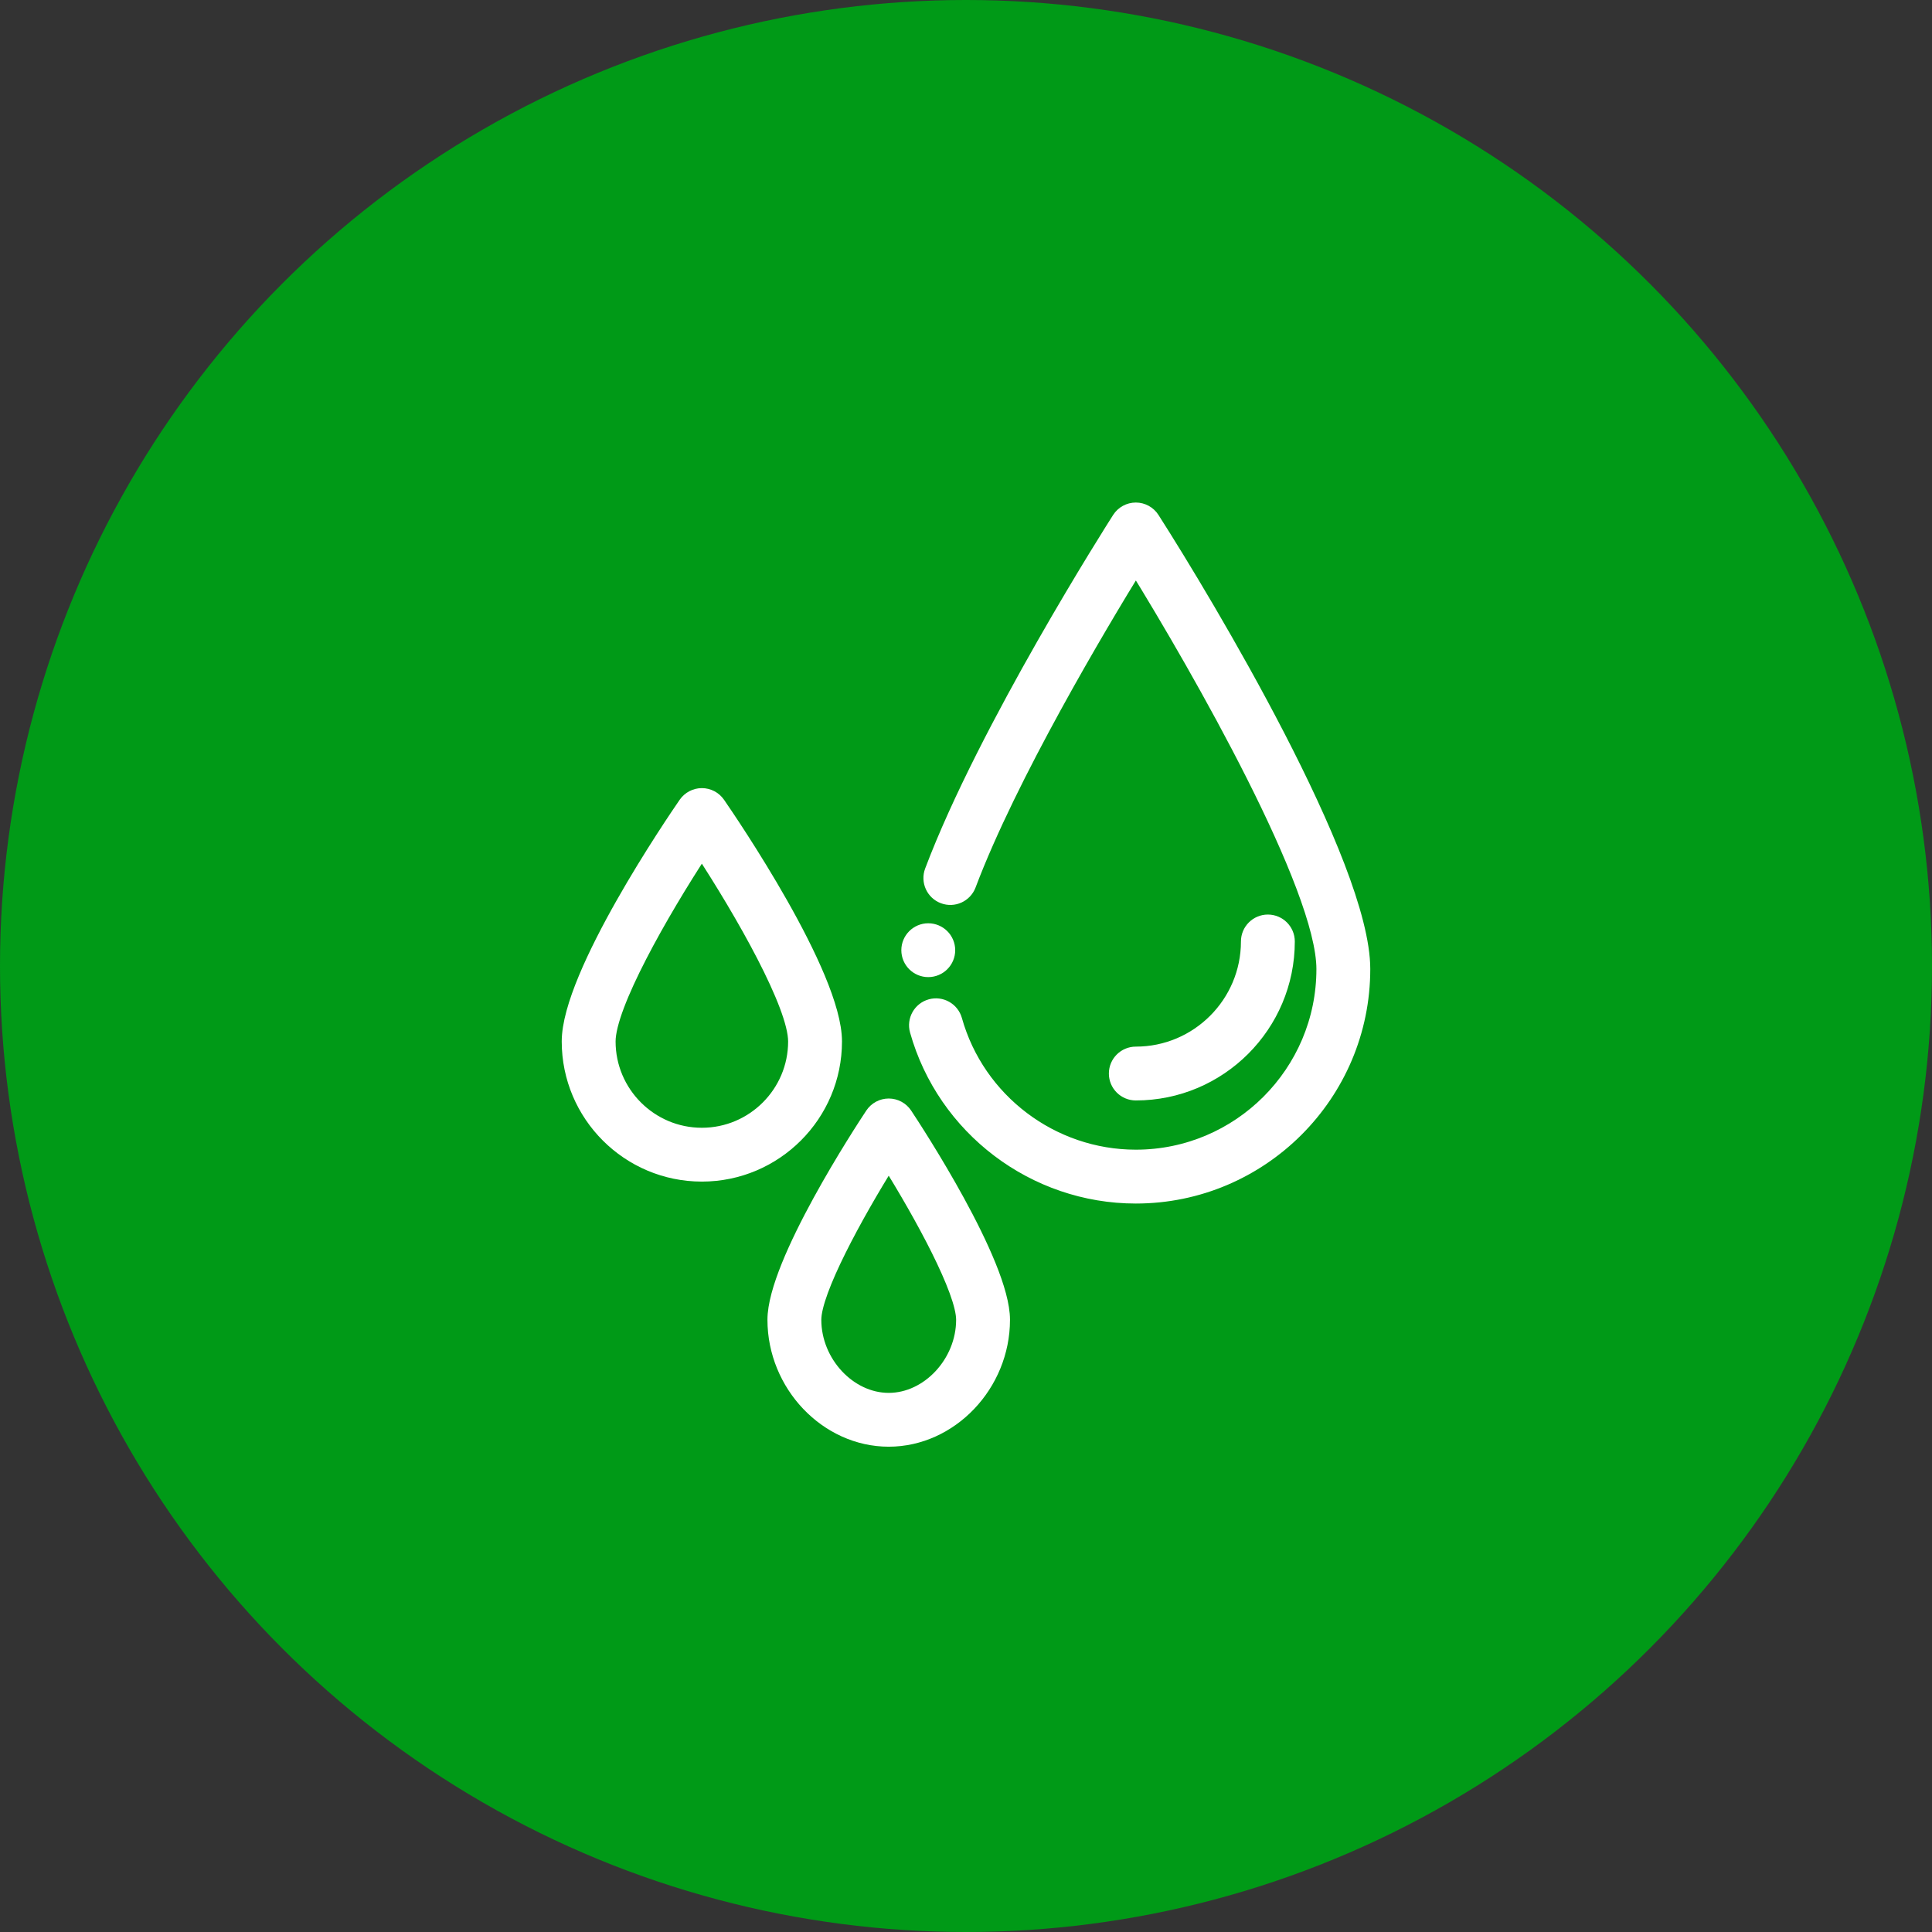
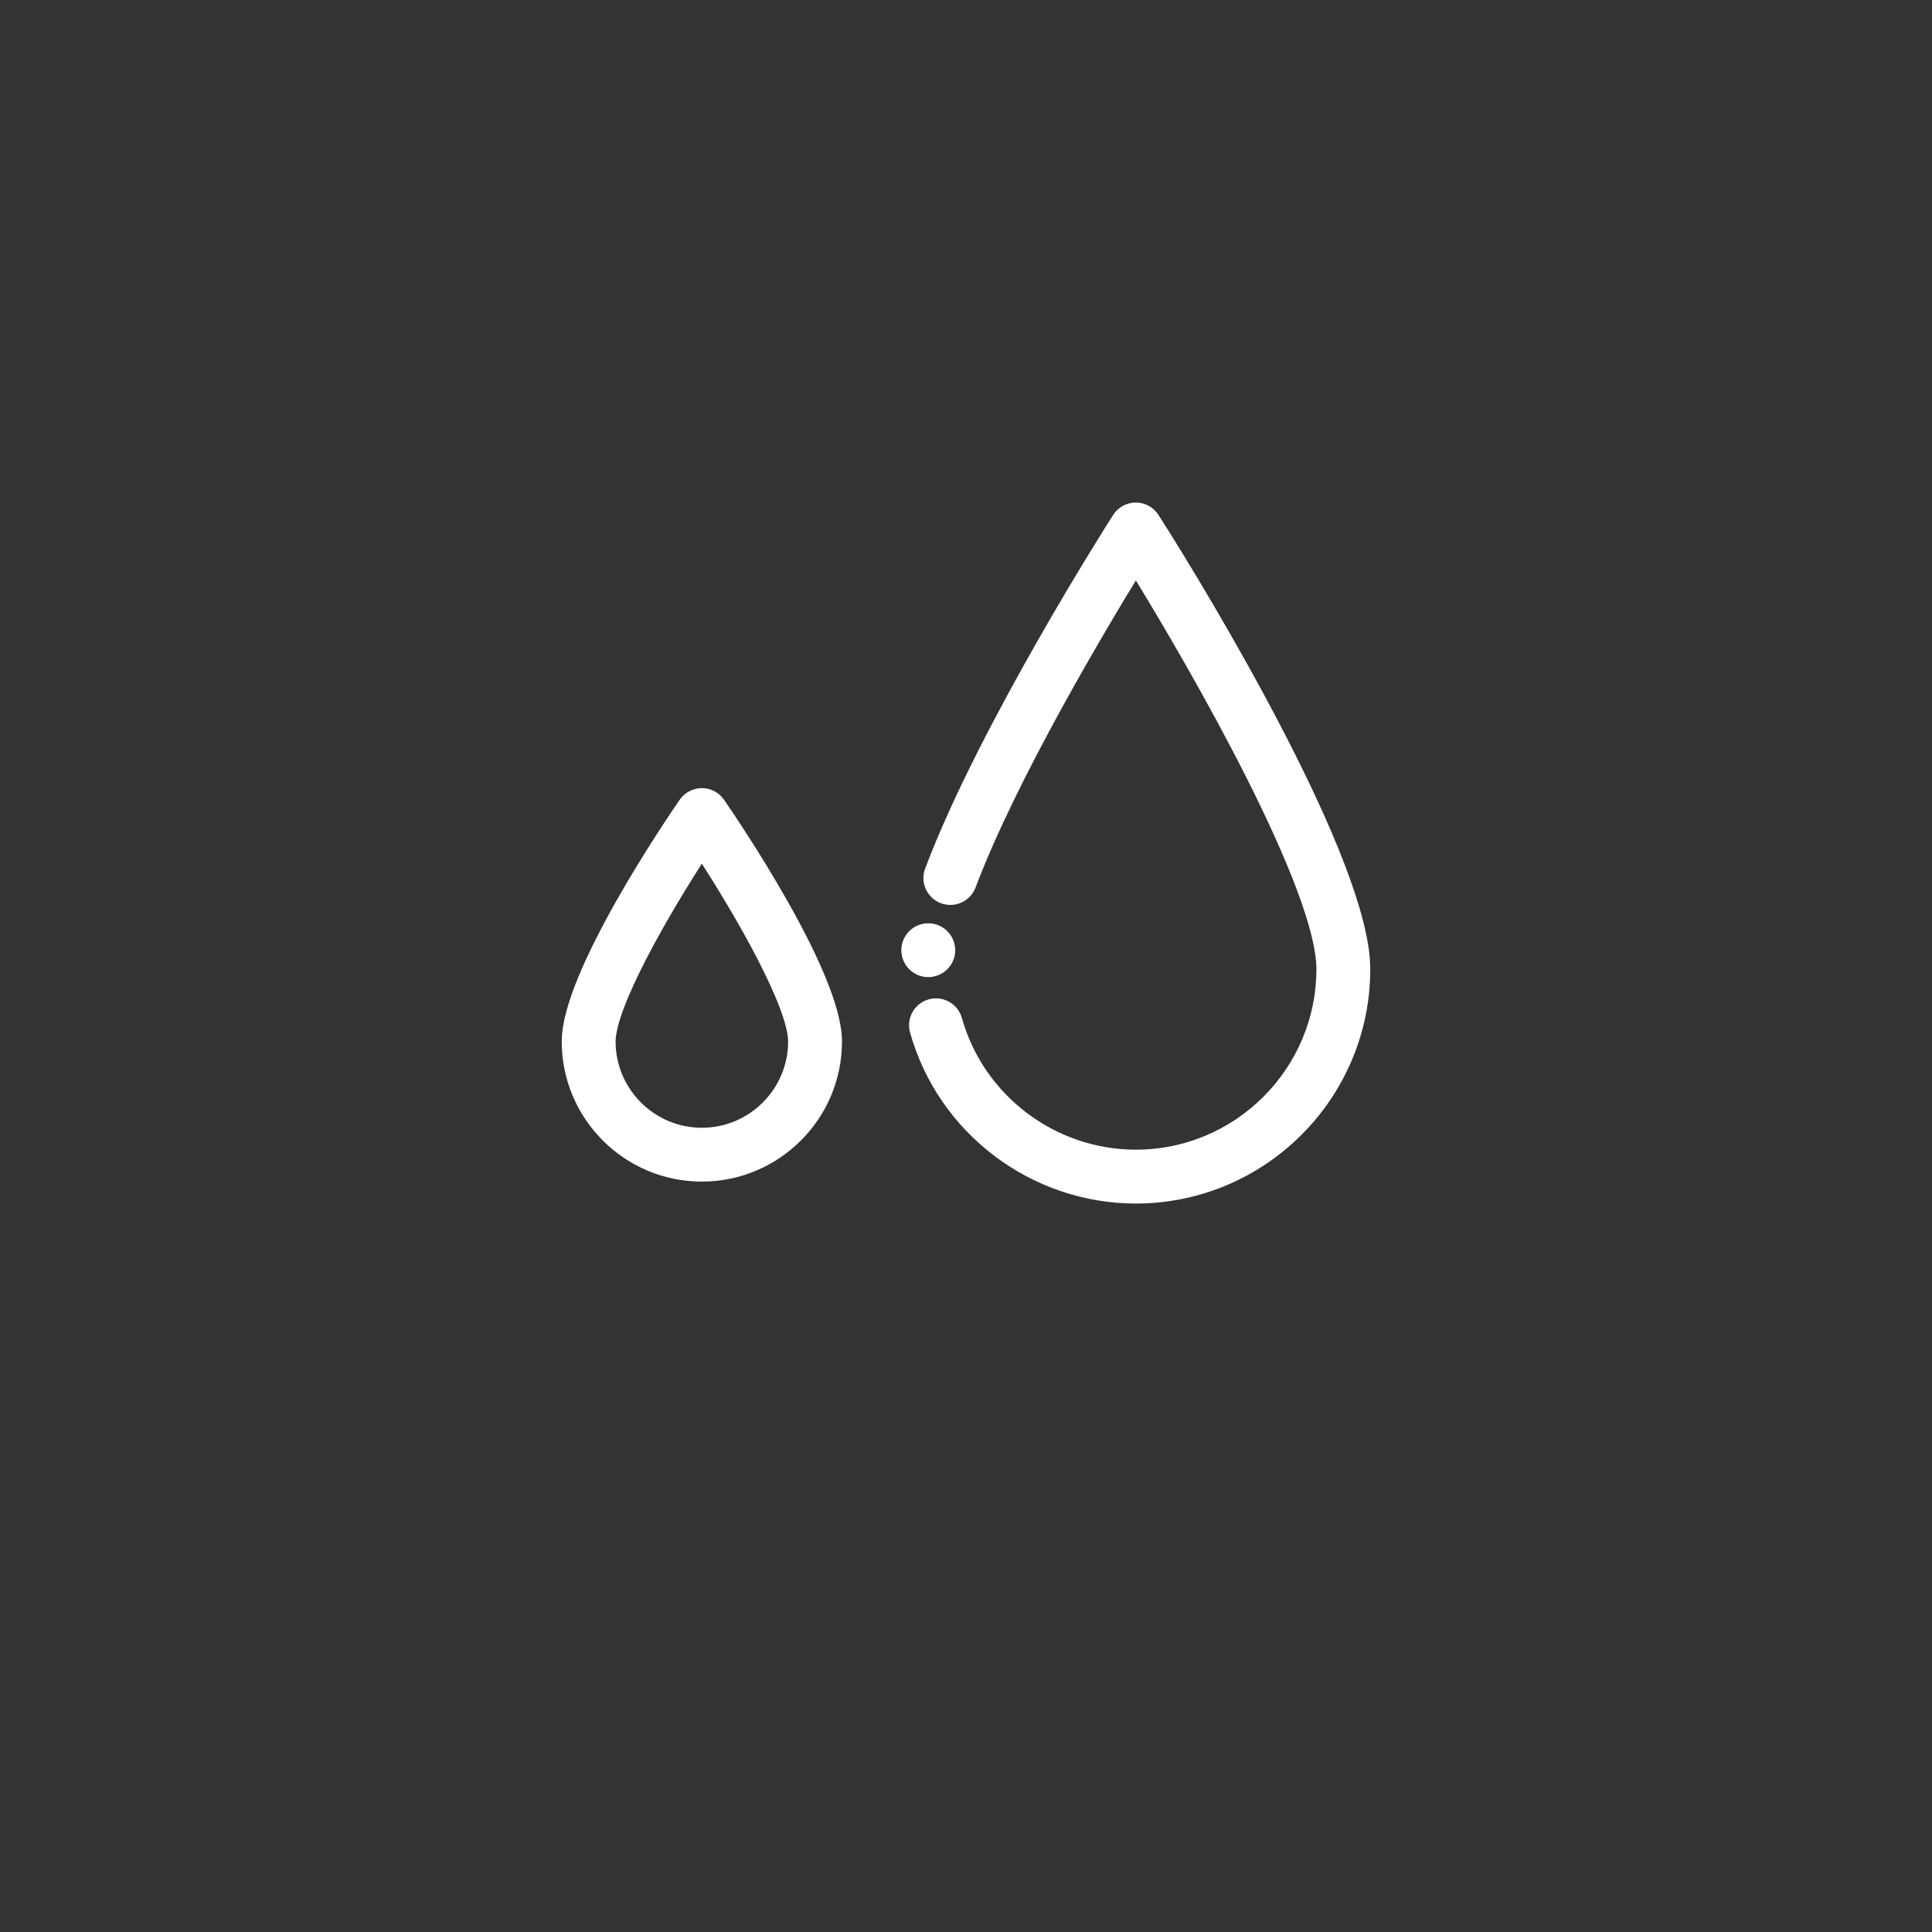
<svg xmlns="http://www.w3.org/2000/svg" fill="none" viewBox="0 0 50 50" height="50" width="50">
  <rect x="0" y="0" width="50" height="50" fill="#333333" stroke="none" />
-   <circle fill="#009A17" r="25" cy="25" cx="25" />
  <g clip-path="url(#clip0_4787_48406)">
-     <path stroke-width="0.417" stroke="white" fill="white" d="M33.301 24.365C33.301 24.096 33.082 23.877 32.812 23.877C32.543 23.877 32.324 24.096 32.324 24.365C32.324 25.981 31.01 27.295 29.395 27.295C29.125 27.295 28.906 27.514 28.906 27.783C28.906 28.053 29.125 28.271 29.395 28.271C31.549 28.271 33.301 26.519 33.301 24.365Z" />
-     <path stroke-width="0.417" stroke="white" fill="white" d="M22.593 28.857C22.335 29.246 20.07 32.703 20.07 34.156C20.07 35.823 21.412 37.232 23 37.232C24.588 37.232 25.93 35.823 25.93 34.156C25.93 32.703 23.665 29.246 23.407 28.857C23.316 28.72 23.164 28.638 23 28.638C22.836 28.638 22.684 28.72 22.593 28.857ZM24.953 34.156C24.953 35.274 24.041 36.256 23 36.256C21.959 36.256 21.047 35.274 21.047 34.156C21.047 33.404 22.119 31.44 23 30.03C23.881 31.44 24.953 33.404 24.953 34.156Z" />
    <path stroke-width="0.417" stroke="white" fill="white" d="M18.164 20.605C18.004 20.605 17.854 20.684 17.762 20.816C17.454 21.263 14.746 25.233 14.746 26.953C14.746 28.838 16.279 30.371 18.164 30.371C20.049 30.371 21.582 28.838 21.582 26.953C21.582 25.233 18.875 21.263 18.566 20.816C18.475 20.684 18.325 20.605 18.164 20.605ZM18.164 29.395C16.818 29.395 15.723 28.299 15.723 26.953C15.723 26.009 17.088 23.611 18.164 21.969C19.24 23.611 20.605 26.008 20.605 26.953C20.605 28.299 19.51 29.395 18.164 29.395Z" />
    <path stroke-width="0.417" stroke="white" fill="white" d="M24.512 24.591C24.512 24.861 24.293 25.079 24.023 25.079C23.754 25.079 23.535 24.861 23.535 24.591C23.535 24.322 23.754 24.103 24.023 24.103C24.293 24.103 24.512 24.322 24.512 24.591Z" />
    <path stroke-width="0.417" stroke="white" fill="white" d="M29.806 13.44C29.716 13.299 29.561 13.214 29.395 13.214C29.228 13.214 29.073 13.299 28.983 13.44C28.842 13.66 25.523 18.875 24.138 22.551C24.043 22.803 24.17 23.085 24.423 23.18C24.675 23.275 24.956 23.148 25.052 22.896C26.119 20.064 28.45 16.159 29.396 14.623C31.065 17.323 34.277 22.956 34.277 25.079C34.277 27.772 32.087 29.962 29.395 29.962C27.215 29.962 25.281 28.498 24.693 26.402C24.62 26.143 24.351 25.991 24.091 26.064C23.831 26.137 23.68 26.407 23.753 26.666C24.459 29.182 26.779 30.939 29.395 30.939C32.625 30.939 35.254 28.31 35.254 25.079C35.254 22.388 31.199 15.617 29.806 13.44Z" />
  </g>
  <defs>
    <clipPath id="clip0_4787_48406">
      <rect transform="translate(12.5 12.5)" fill="white" height="25" width="25" />
    </clipPath>
  </defs>
</svg>